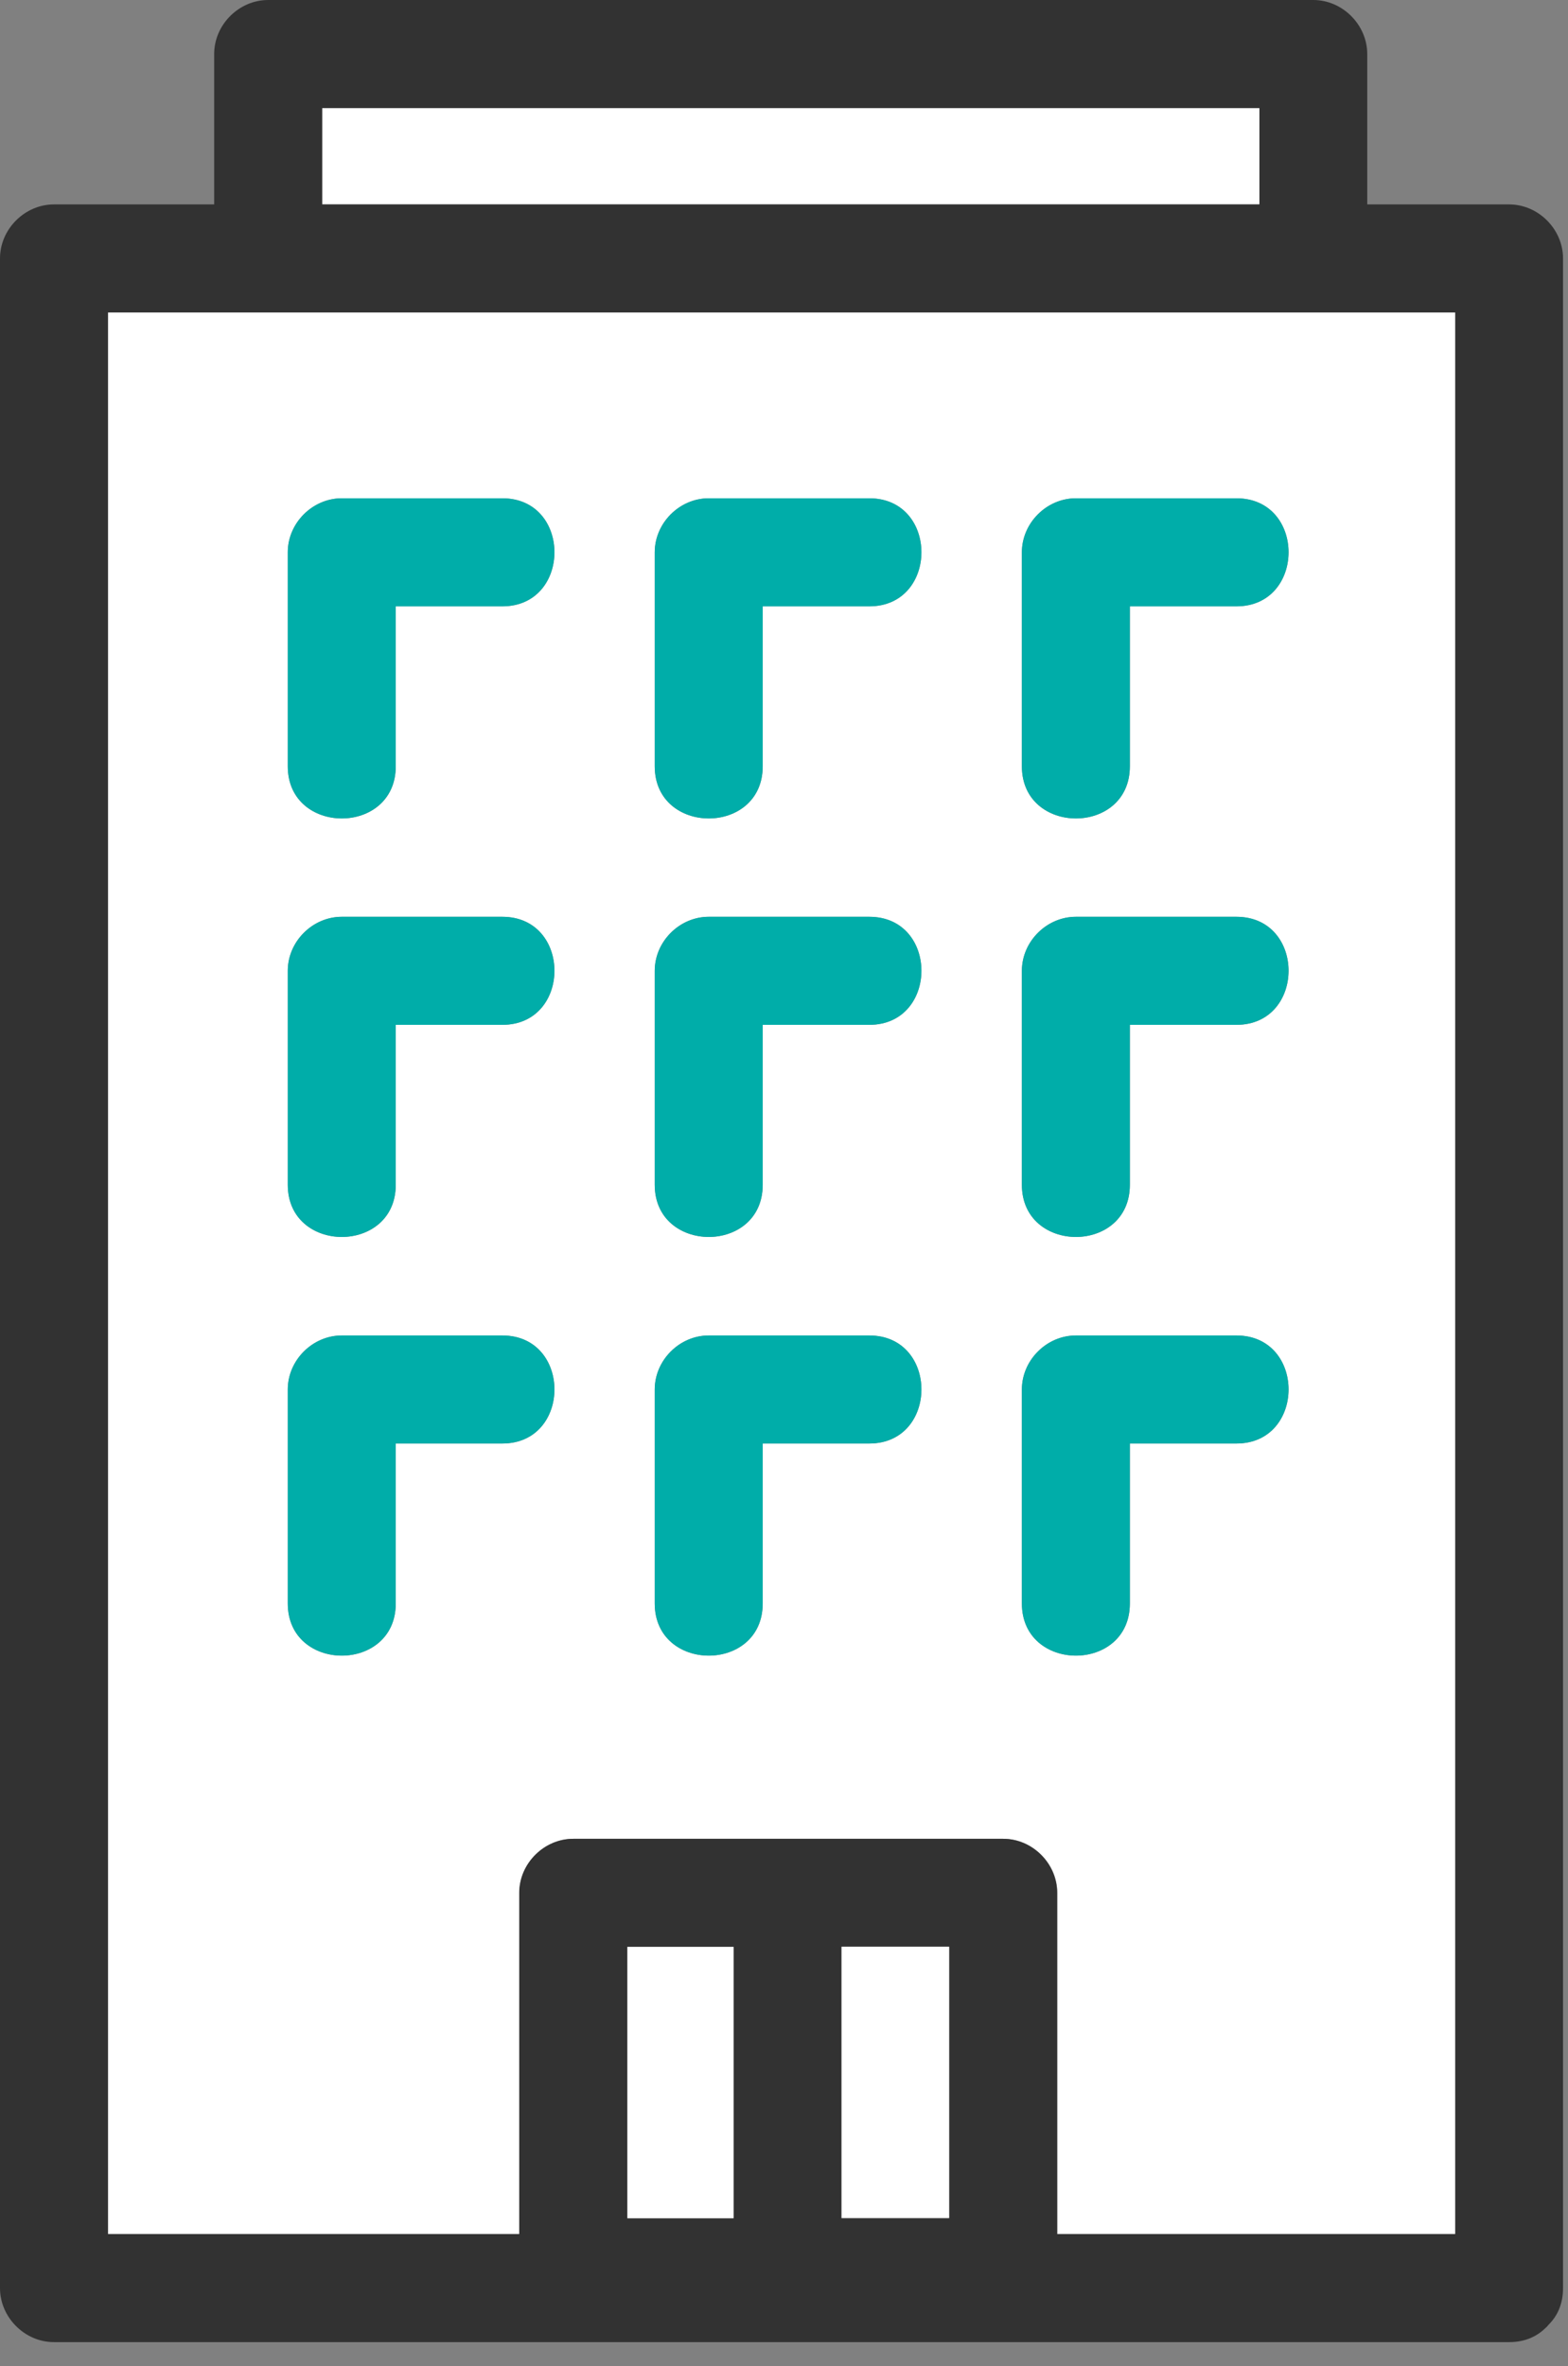
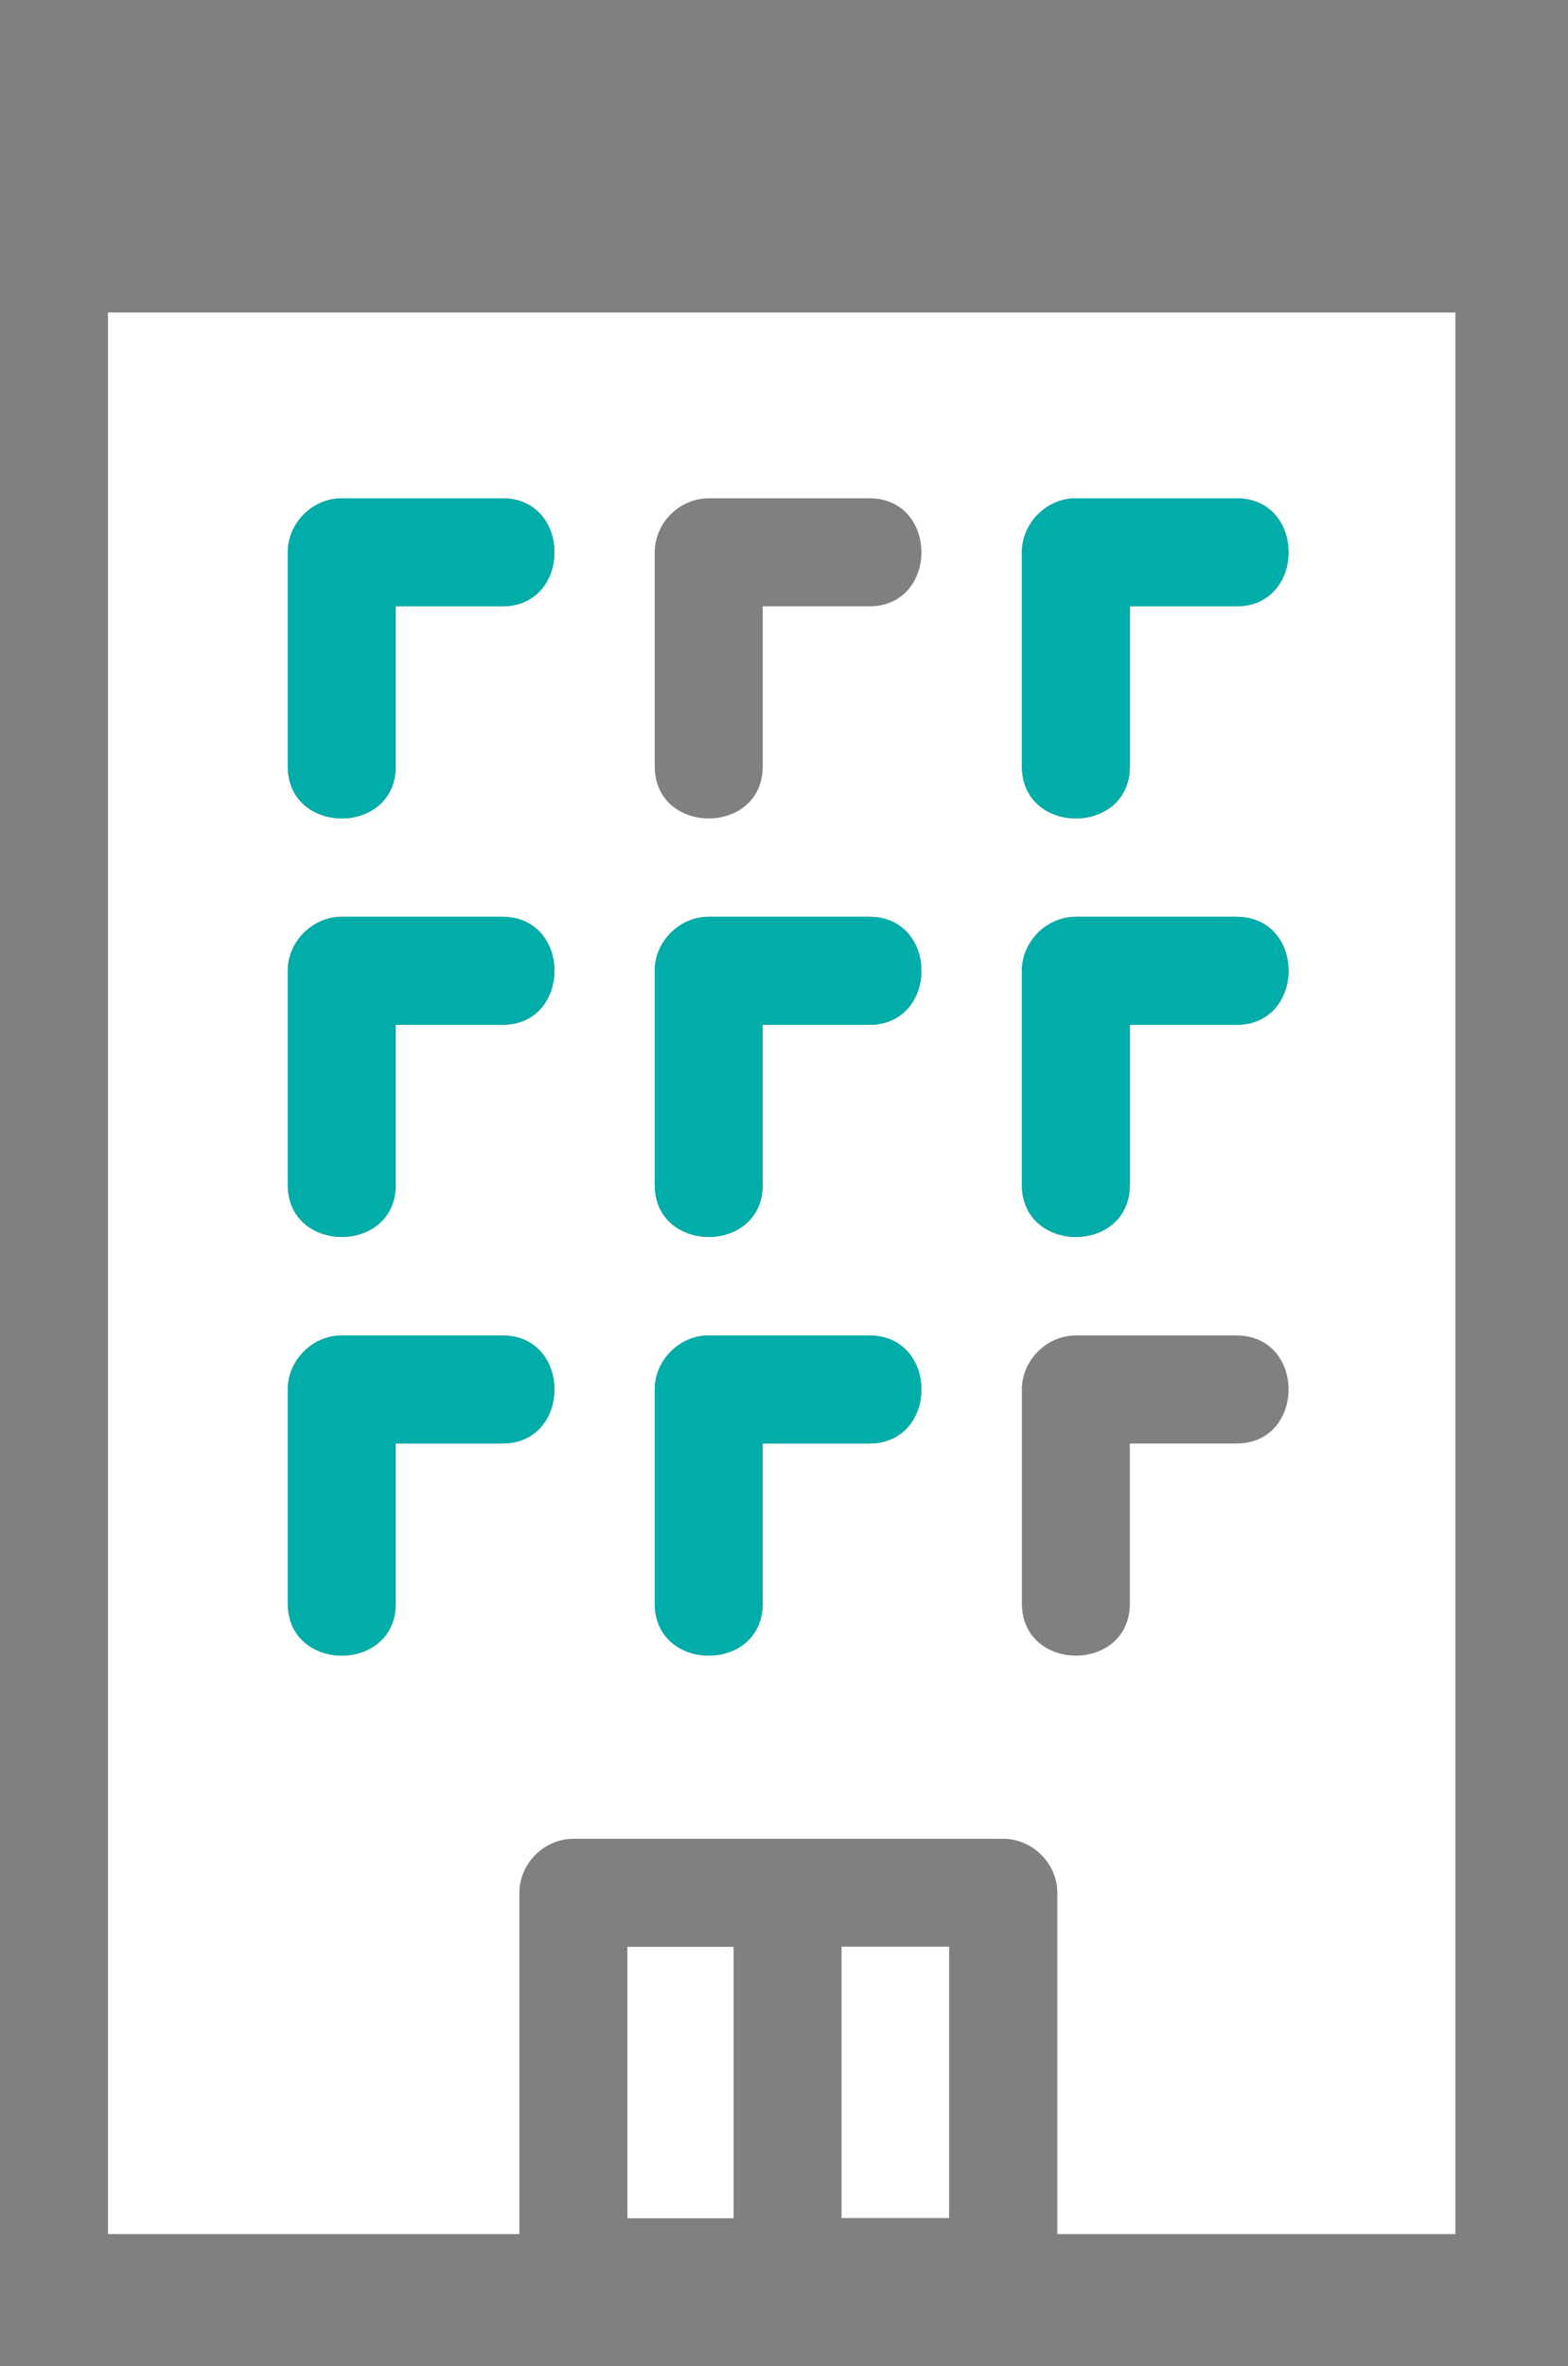
<svg xmlns="http://www.w3.org/2000/svg" width="61" height="92" viewBox="0 0 61 92" fill="none">
  <rect x="0" y="0" width="61" height="92" fill="#808080" stroke="none" />
-   <path d="M48.995 4.201H12.532V7.947H48.995V4.201Z" fill="white" />
  <path d="M20.206 86.859V73.592C20.206 72.451 21.172 71.491 22.306 71.491H39.033C40.174 71.491 41.133 72.457 41.133 73.592V86.859H56.62V12.148H4.201V86.859H20.206ZM19.541 56.123H15.396V62.34C15.396 65.05 11.195 65.043 11.195 62.34V54.023C11.195 52.882 12.161 51.922 13.296 51.922H19.541C22.25 51.922 22.243 56.123 19.541 56.123ZM19.541 39.845H15.396V46.062C15.396 48.772 11.195 48.765 11.195 46.062V37.745C11.195 36.603 12.161 35.644 13.296 35.644H19.541C22.25 35.644 22.243 39.845 19.541 39.845ZM19.541 23.574H15.396V29.791C15.396 32.501 11.195 32.494 11.195 29.791V21.473C11.195 20.332 12.161 19.373 13.296 19.373H19.541C22.25 19.373 22.243 23.574 19.541 23.574ZM33.816 56.123H29.672V62.34C29.672 65.05 25.471 65.043 25.471 62.34V54.023C25.471 52.882 26.437 51.922 27.571 51.922H33.816C36.526 51.922 36.519 56.123 33.816 56.123ZM33.816 39.845H29.672V46.062C29.672 48.772 25.471 48.765 25.471 46.062V37.745C25.471 36.603 26.437 35.644 27.571 35.644H33.816C36.526 35.644 36.519 39.845 33.816 39.845ZM33.816 23.574H29.672V29.791C29.672 32.501 25.471 32.494 25.471 29.791V21.473C25.471 20.332 26.437 19.373 27.571 19.373H33.816C36.526 19.373 36.519 23.574 33.816 23.574ZM48.099 56.123H43.955V62.34C43.955 65.05 39.754 65.043 39.754 62.34V54.023C39.754 52.882 40.72 51.922 41.854 51.922H48.099C50.809 51.922 50.802 56.123 48.099 56.123ZM48.099 39.845H43.955V46.062C43.955 48.772 39.754 48.765 39.754 46.062V37.745C39.754 36.603 40.72 35.644 41.854 35.644H48.099C50.809 35.644 50.802 39.845 48.099 39.845ZM48.099 23.574H43.955V29.791C43.955 32.501 39.754 32.494 39.754 29.791V21.473C39.754 20.332 40.72 19.373 41.854 19.373H48.099C50.809 19.373 50.802 23.574 48.099 23.574Z" fill="white" />
-   <path d="M2.1 91.06H58.714C59.33 91.06 59.799 90.836 60.135 90.5C60.163 90.479 60.184 90.458 60.205 90.43C60.219 90.416 60.233 90.402 60.24 90.388C60.583 90.052 60.807 89.583 60.807 88.96V10.047C60.807 8.913 59.848 7.947 58.707 7.947H53.19V2.1C53.19 0.966 52.23 0 51.089 0H10.432C9.298 0 8.332 0.959 8.332 2.1V7.947H2.1C0.966 7.947 0 8.906 0 10.047V88.96C0 90.094 0.959 91.06 2.1 91.06ZM4.201 12.147H56.613V86.859H41.126V73.591C41.126 72.457 40.167 71.491 39.026 71.491H22.299C21.165 71.491 20.199 72.45 20.199 73.591V86.859H4.201V12.147ZM32.739 86.243V75.692H36.925V86.243H32.739ZM28.538 86.243H24.407V75.692H28.538V86.243ZM12.533 4.201H48.996V7.947H12.533V4.201Z" fill="#323232" />
-   <path d="M48.099 51.922H41.854C40.72 51.922 39.754 52.881 39.754 54.023V62.34C39.754 65.043 43.955 65.05 43.955 62.34V56.123H48.099C50.802 56.123 50.809 51.922 48.099 51.922Z" fill="#00ADA9" />
  <path d="M33.817 51.922H27.571C26.437 51.922 25.471 52.881 25.471 54.023V62.34C25.471 65.043 29.672 65.05 29.672 62.34V56.123H33.817C36.519 56.123 36.526 51.922 33.817 51.922Z" fill="#00ADA9" />
  <path d="M19.541 51.922H13.296C12.161 51.922 11.195 52.881 11.195 54.023V62.34C11.195 65.043 15.396 65.05 15.396 62.34V56.123H19.541C22.243 56.123 22.25 51.922 19.541 51.922Z" fill="#00ADA9" />
  <path d="M48.099 35.644H41.854C40.72 35.644 39.754 36.603 39.754 37.745V46.062C39.754 48.765 43.955 48.772 43.955 46.062V39.845H48.099C50.802 39.845 50.809 35.644 48.099 35.644Z" fill="#00ADA9" />
  <path d="M33.817 35.644H27.571C26.437 35.644 25.471 36.603 25.471 37.745V46.062C25.471 48.765 29.672 48.772 29.672 46.062V39.845H33.817C36.519 39.845 36.526 35.644 33.817 35.644Z" fill="#00ADA9" />
  <path d="M19.541 35.644H13.296C12.161 35.644 11.195 36.603 11.195 37.745V46.062C11.195 48.765 15.396 48.772 15.396 46.062V39.845H19.541C22.243 39.845 22.25 35.644 19.541 35.644Z" fill="#00ADA9" />
  <path d="M48.099 19.373H41.854C40.72 19.373 39.754 20.332 39.754 21.473V29.791C39.754 32.493 43.955 32.5 43.955 29.791V23.574H48.099C50.802 23.574 50.809 19.373 48.099 19.373Z" fill="#00ADA9" />
-   <path d="M33.817 19.373H27.571C26.437 19.373 25.471 20.332 25.471 21.473V29.791C25.471 32.493 29.672 32.5 29.672 29.791V23.574H33.817C36.519 23.574 36.526 19.373 33.817 19.373Z" fill="#00ADA9" />
  <path d="M19.541 19.373H13.296C12.161 19.373 11.195 20.332 11.195 21.473V29.791C11.195 32.493 15.396 32.5 15.396 29.791V23.574H19.541C22.243 23.574 22.25 19.373 19.541 19.373Z" fill="#00ADA9" />
  <path d="M24.407 86.243H28.538V75.692H24.407V86.243Z" fill="white" />
-   <path d="M32.738 75.685V86.236H36.925V75.685H32.738Z" fill="white" />
+   <path d="M32.738 75.685V86.236H36.925V75.685Z" fill="white" />
</svg>